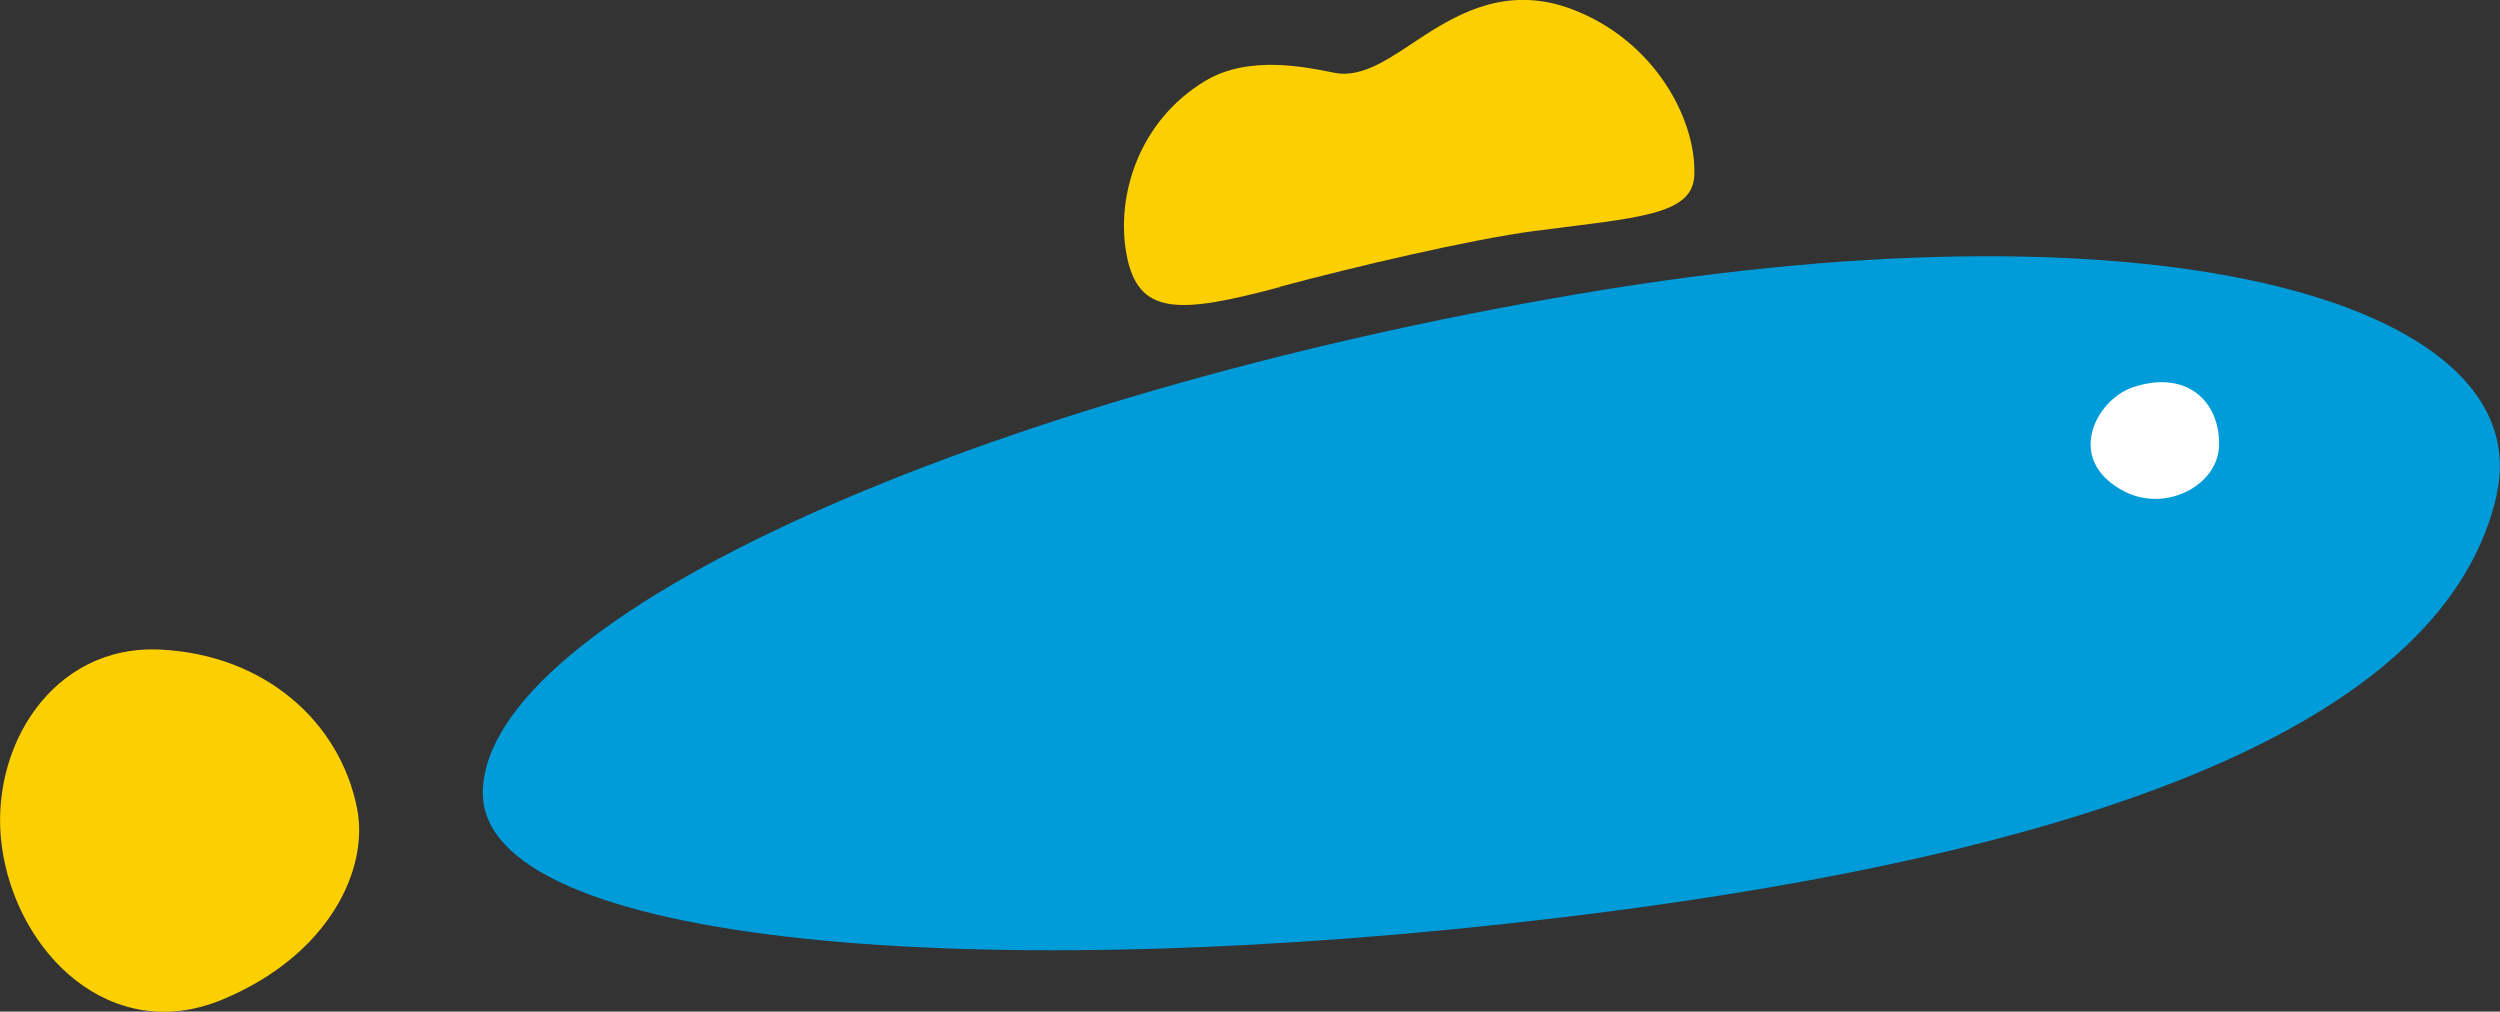
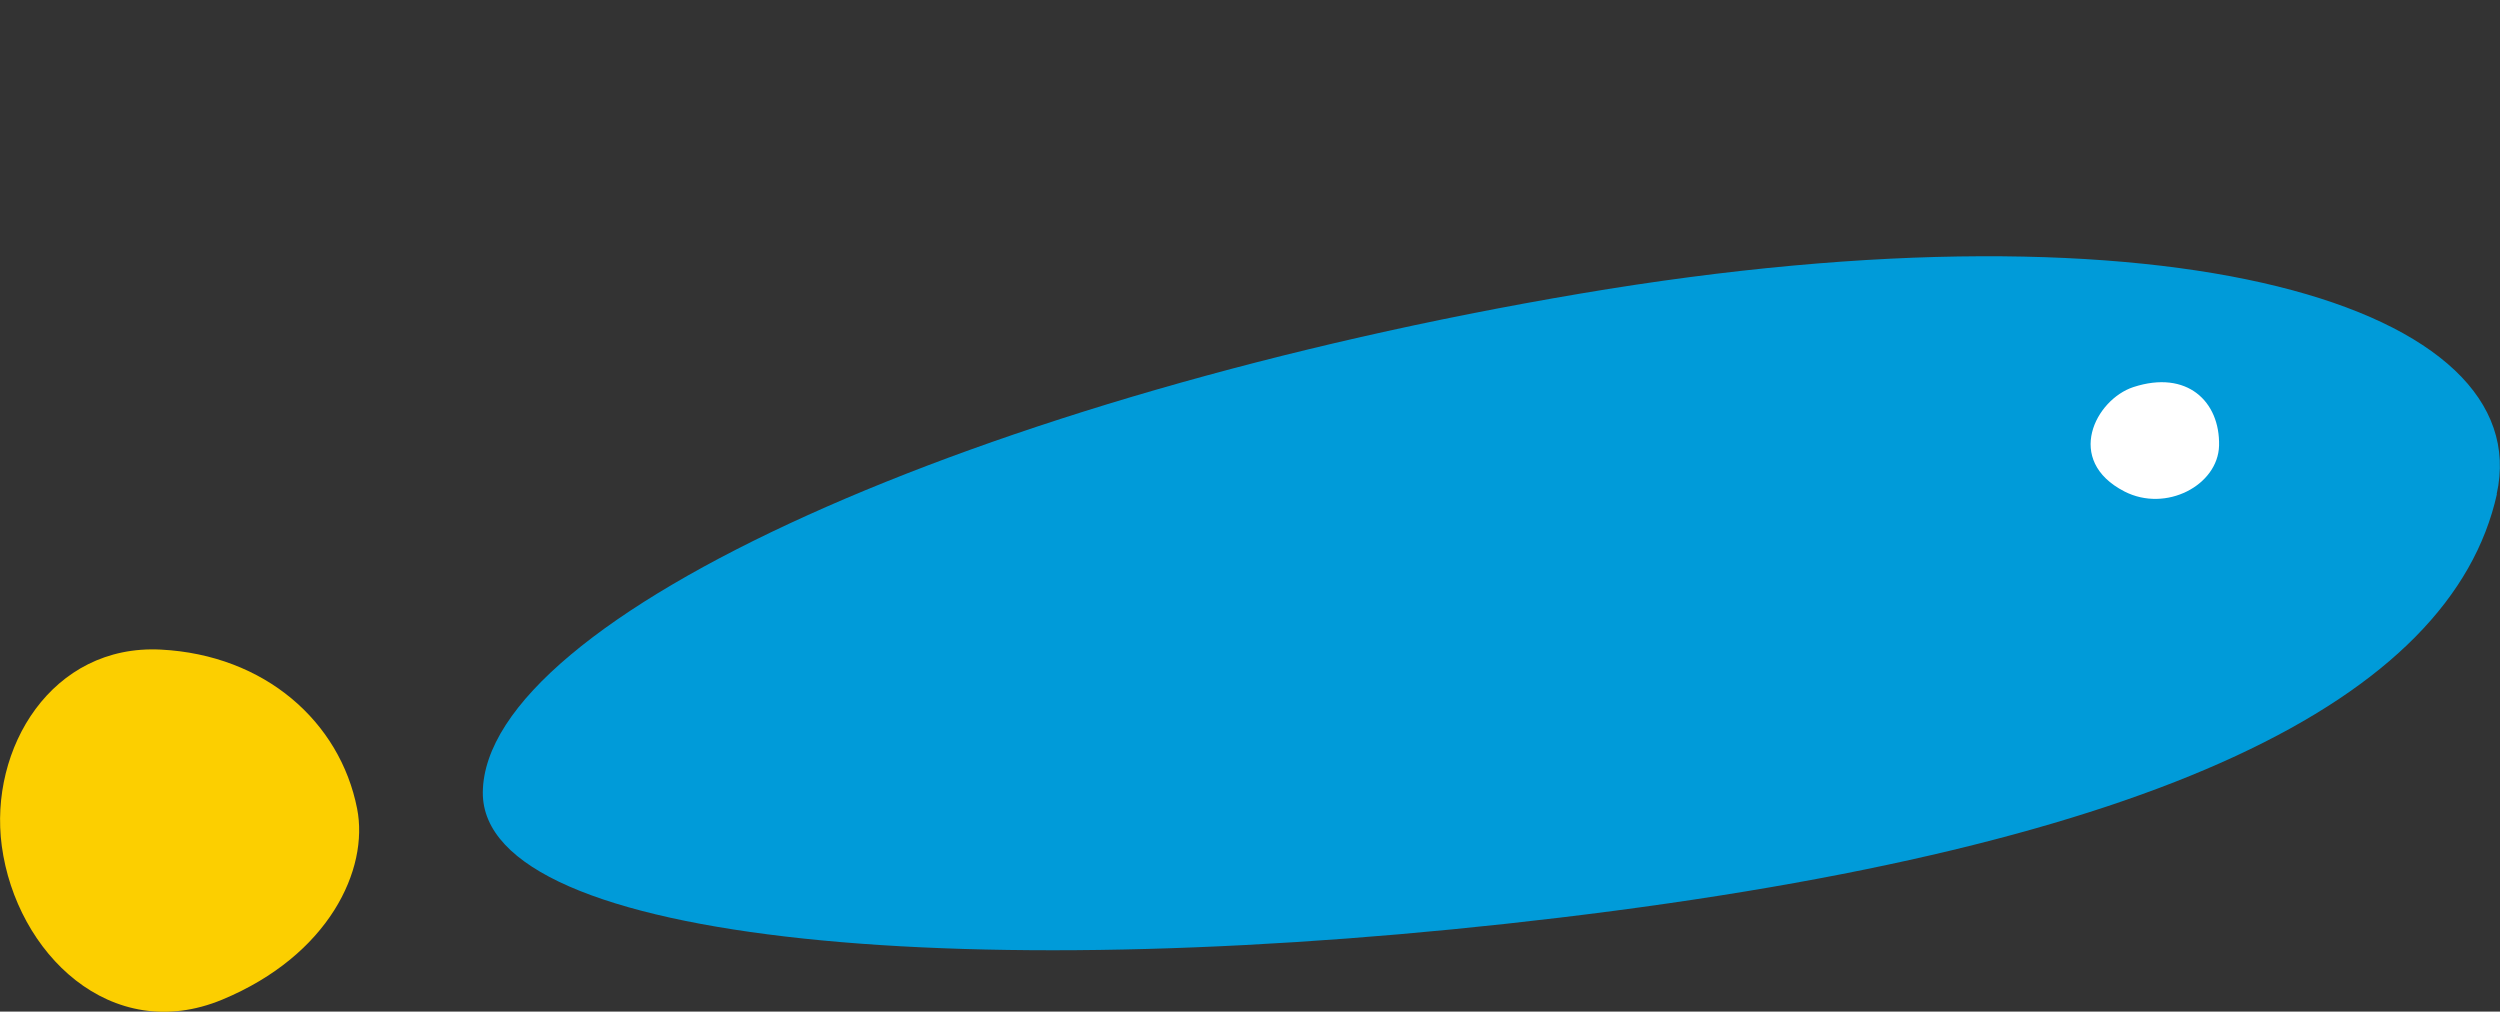
<svg xmlns="http://www.w3.org/2000/svg" id="_レイヤー_2" viewBox="0 0 112.57 45.55">
  <rect x="0" y="0" width="112.57" height="45.55" fill="#333333" stroke="none" />
  <defs>
    <style>.cls-1{fill:#009bd9;}.cls-1,.cls-2,.cls-3{stroke-width:0px;}.cls-2{fill:#fff;}.cls-3{fill:#fccf00;}</style>
  </defs>
  <g id="_レイヤー_5">
    <g id="itoyo02">
      <path class="cls-3" d="M16.08,36.41c.54,2.73-1.26,6.6-6.07,8.6-5.01,2.08-9.28-2.09-9.93-6.92-.59-4.4,2.26-9.09,7.16-8.84,4.69.24,8.07,3.25,8.84,7.16Z" />
-       <path class="cls-1" d="M112.43,22.25c-2.06,9.24-15.21,15.84-42.2,19.07-26.1,3.13-48.54,1.26-48.49-5.64.07-7.89,22.42-17.89,49.42-22.46,26.81-4.54,43.13.66,41.26,9.03Z" />
+       <path class="cls-1" d="M112.43,22.25c-2.06,9.24-15.21,15.84-42.2,19.07-26.1,3.13-48.54,1.26-48.49-5.64.07-7.89,22.42-17.89,49.42-22.46,26.81-4.54,43.13.66,41.26,9.03" />
      <path class="cls-2" d="M95.66,22.13c-2.72-1.4-1.3-4.14.4-4.7,2.42-.79,3.91.65,3.86,2.64-.05,1.78-2.39,3.02-4.26,2.06Z" />
-       <path class="cls-3" d="M57.65,12.92c-4.59,1.23-6.42,1.31-6.93-1.49-.47-2.59.53-5.95,3.52-7.77,1.98-1.21,4.6-.63,5.86-.38,1.33.26,2.65-.79,4.03-1.68,1.69-1.09,3.84-2.24,6.64-1.19,3.77,1.42,5.63,5.02,5.52,7.49-.07,1.8-2.58,1.9-7.19,2.5-2.89.38-8.19,1.63-11.46,2.51Z" />
    </g>
  </g>
</svg>